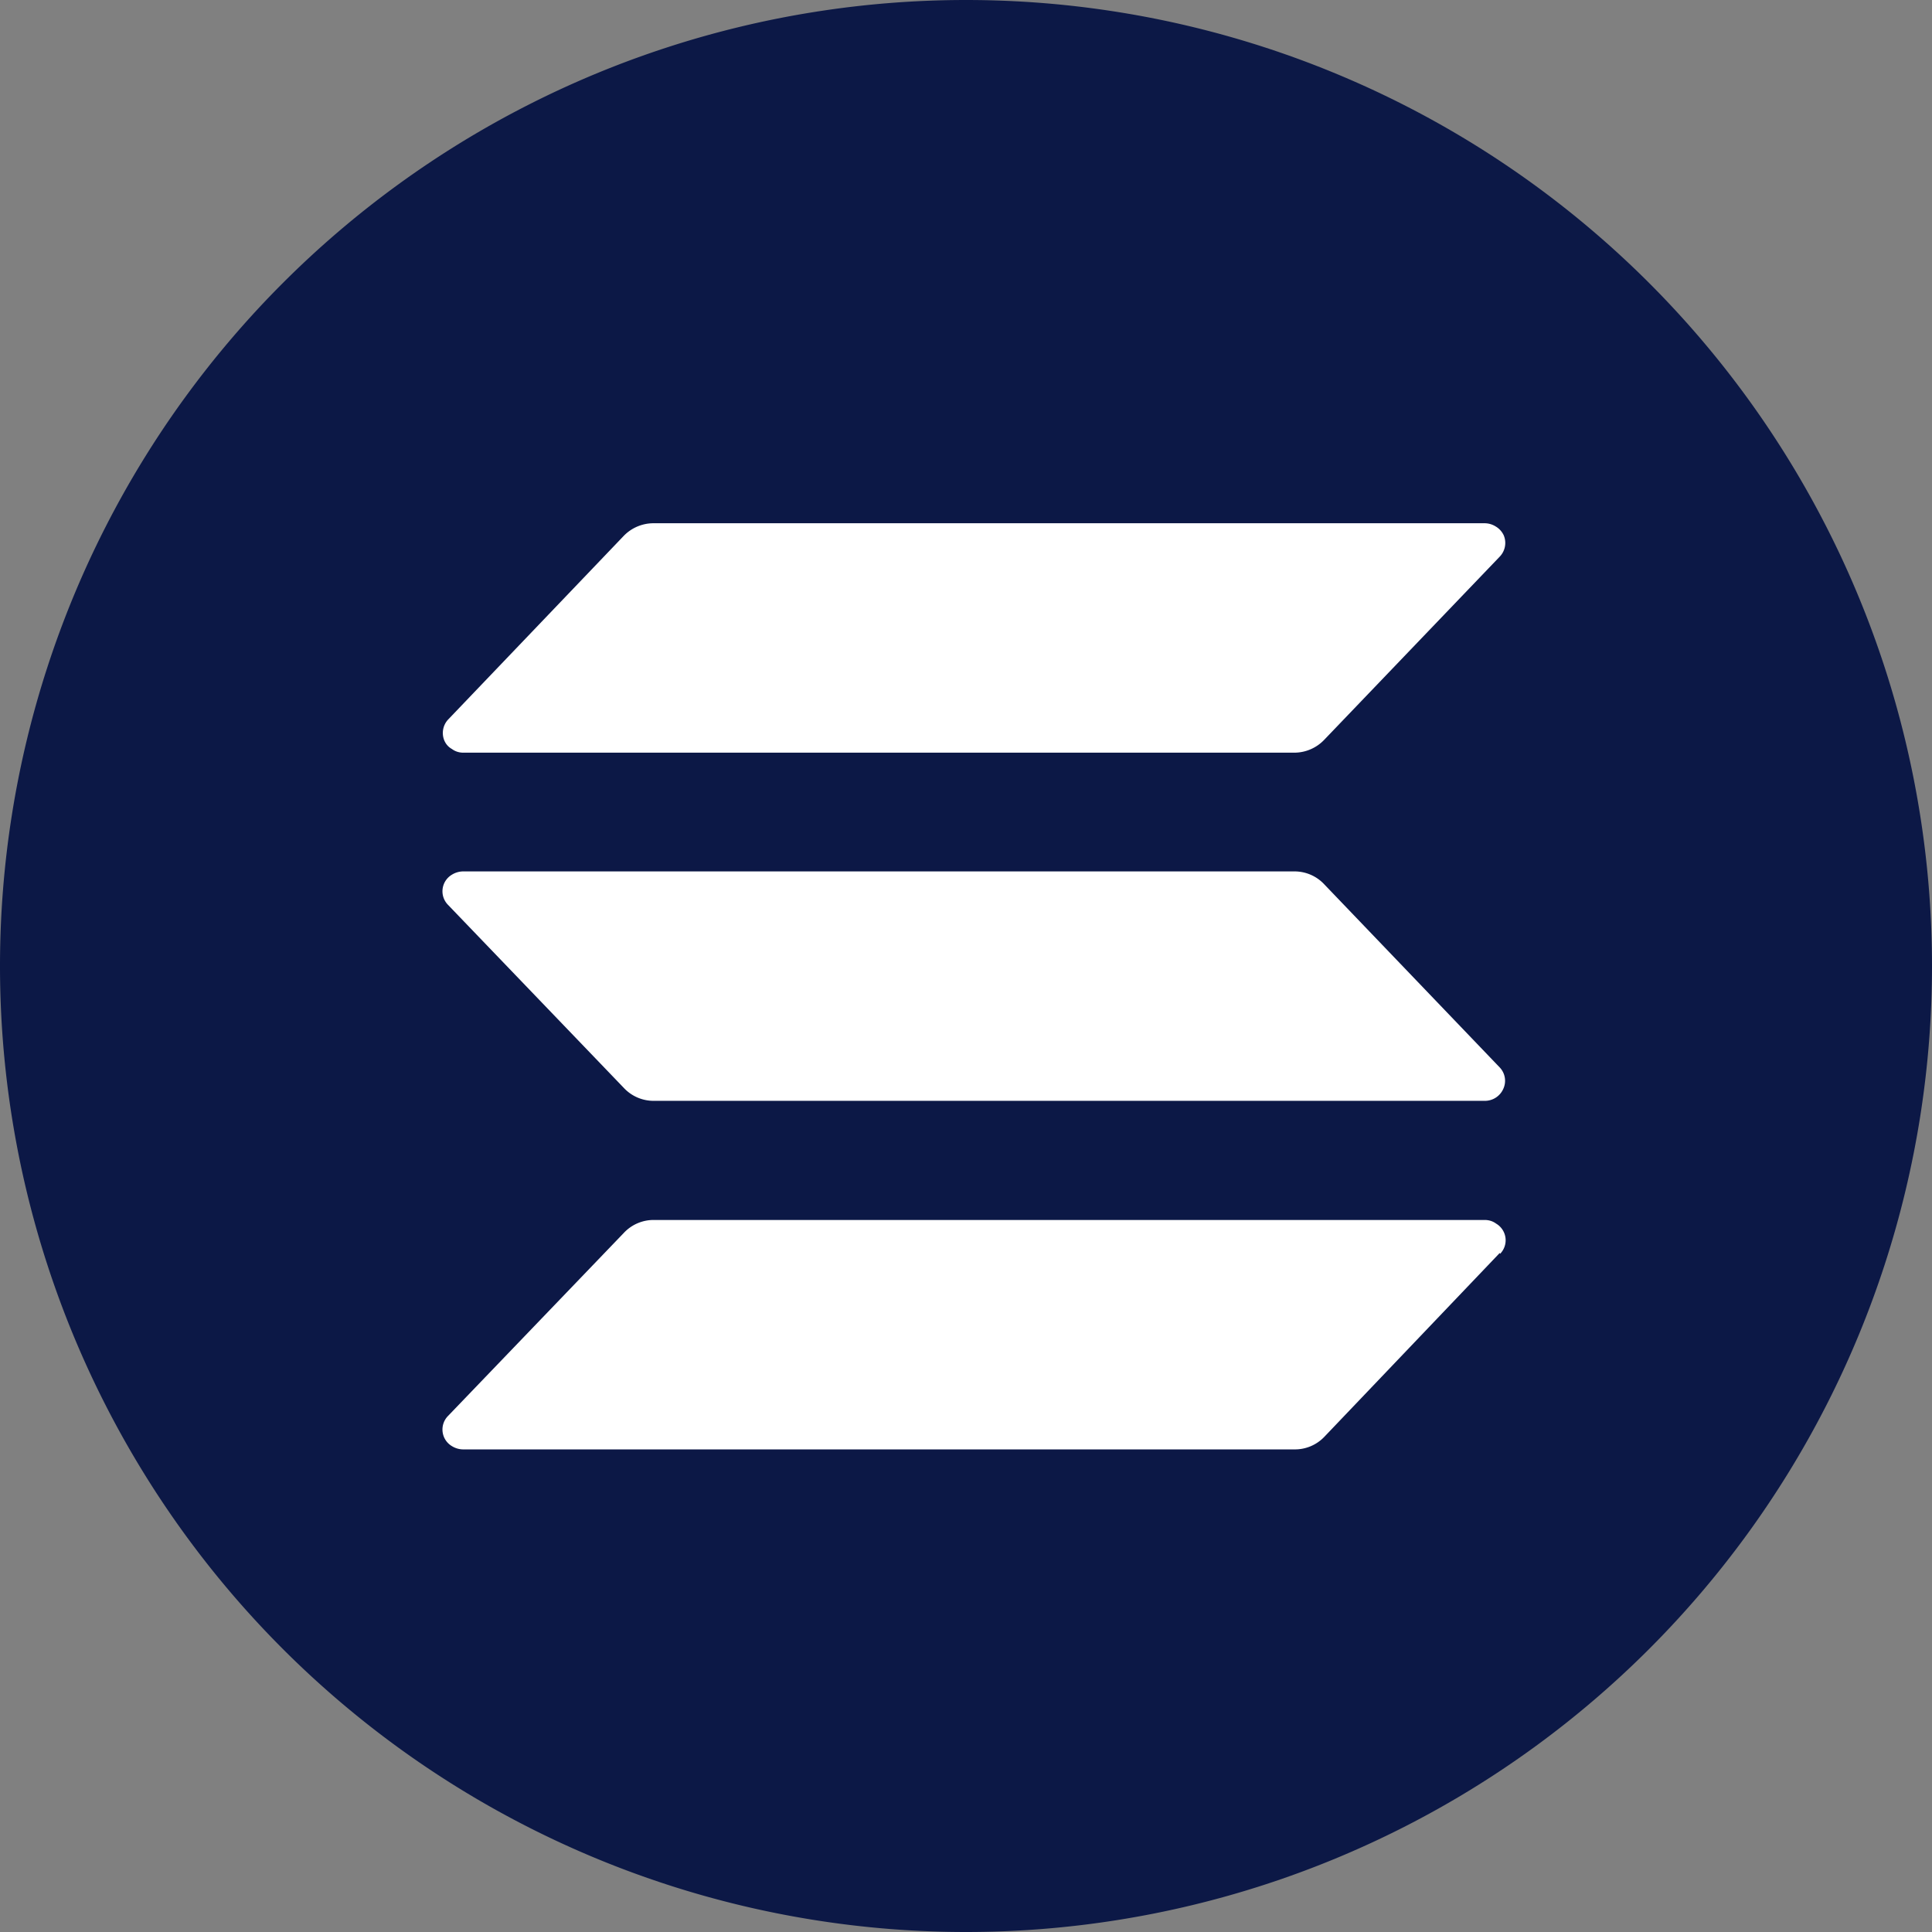
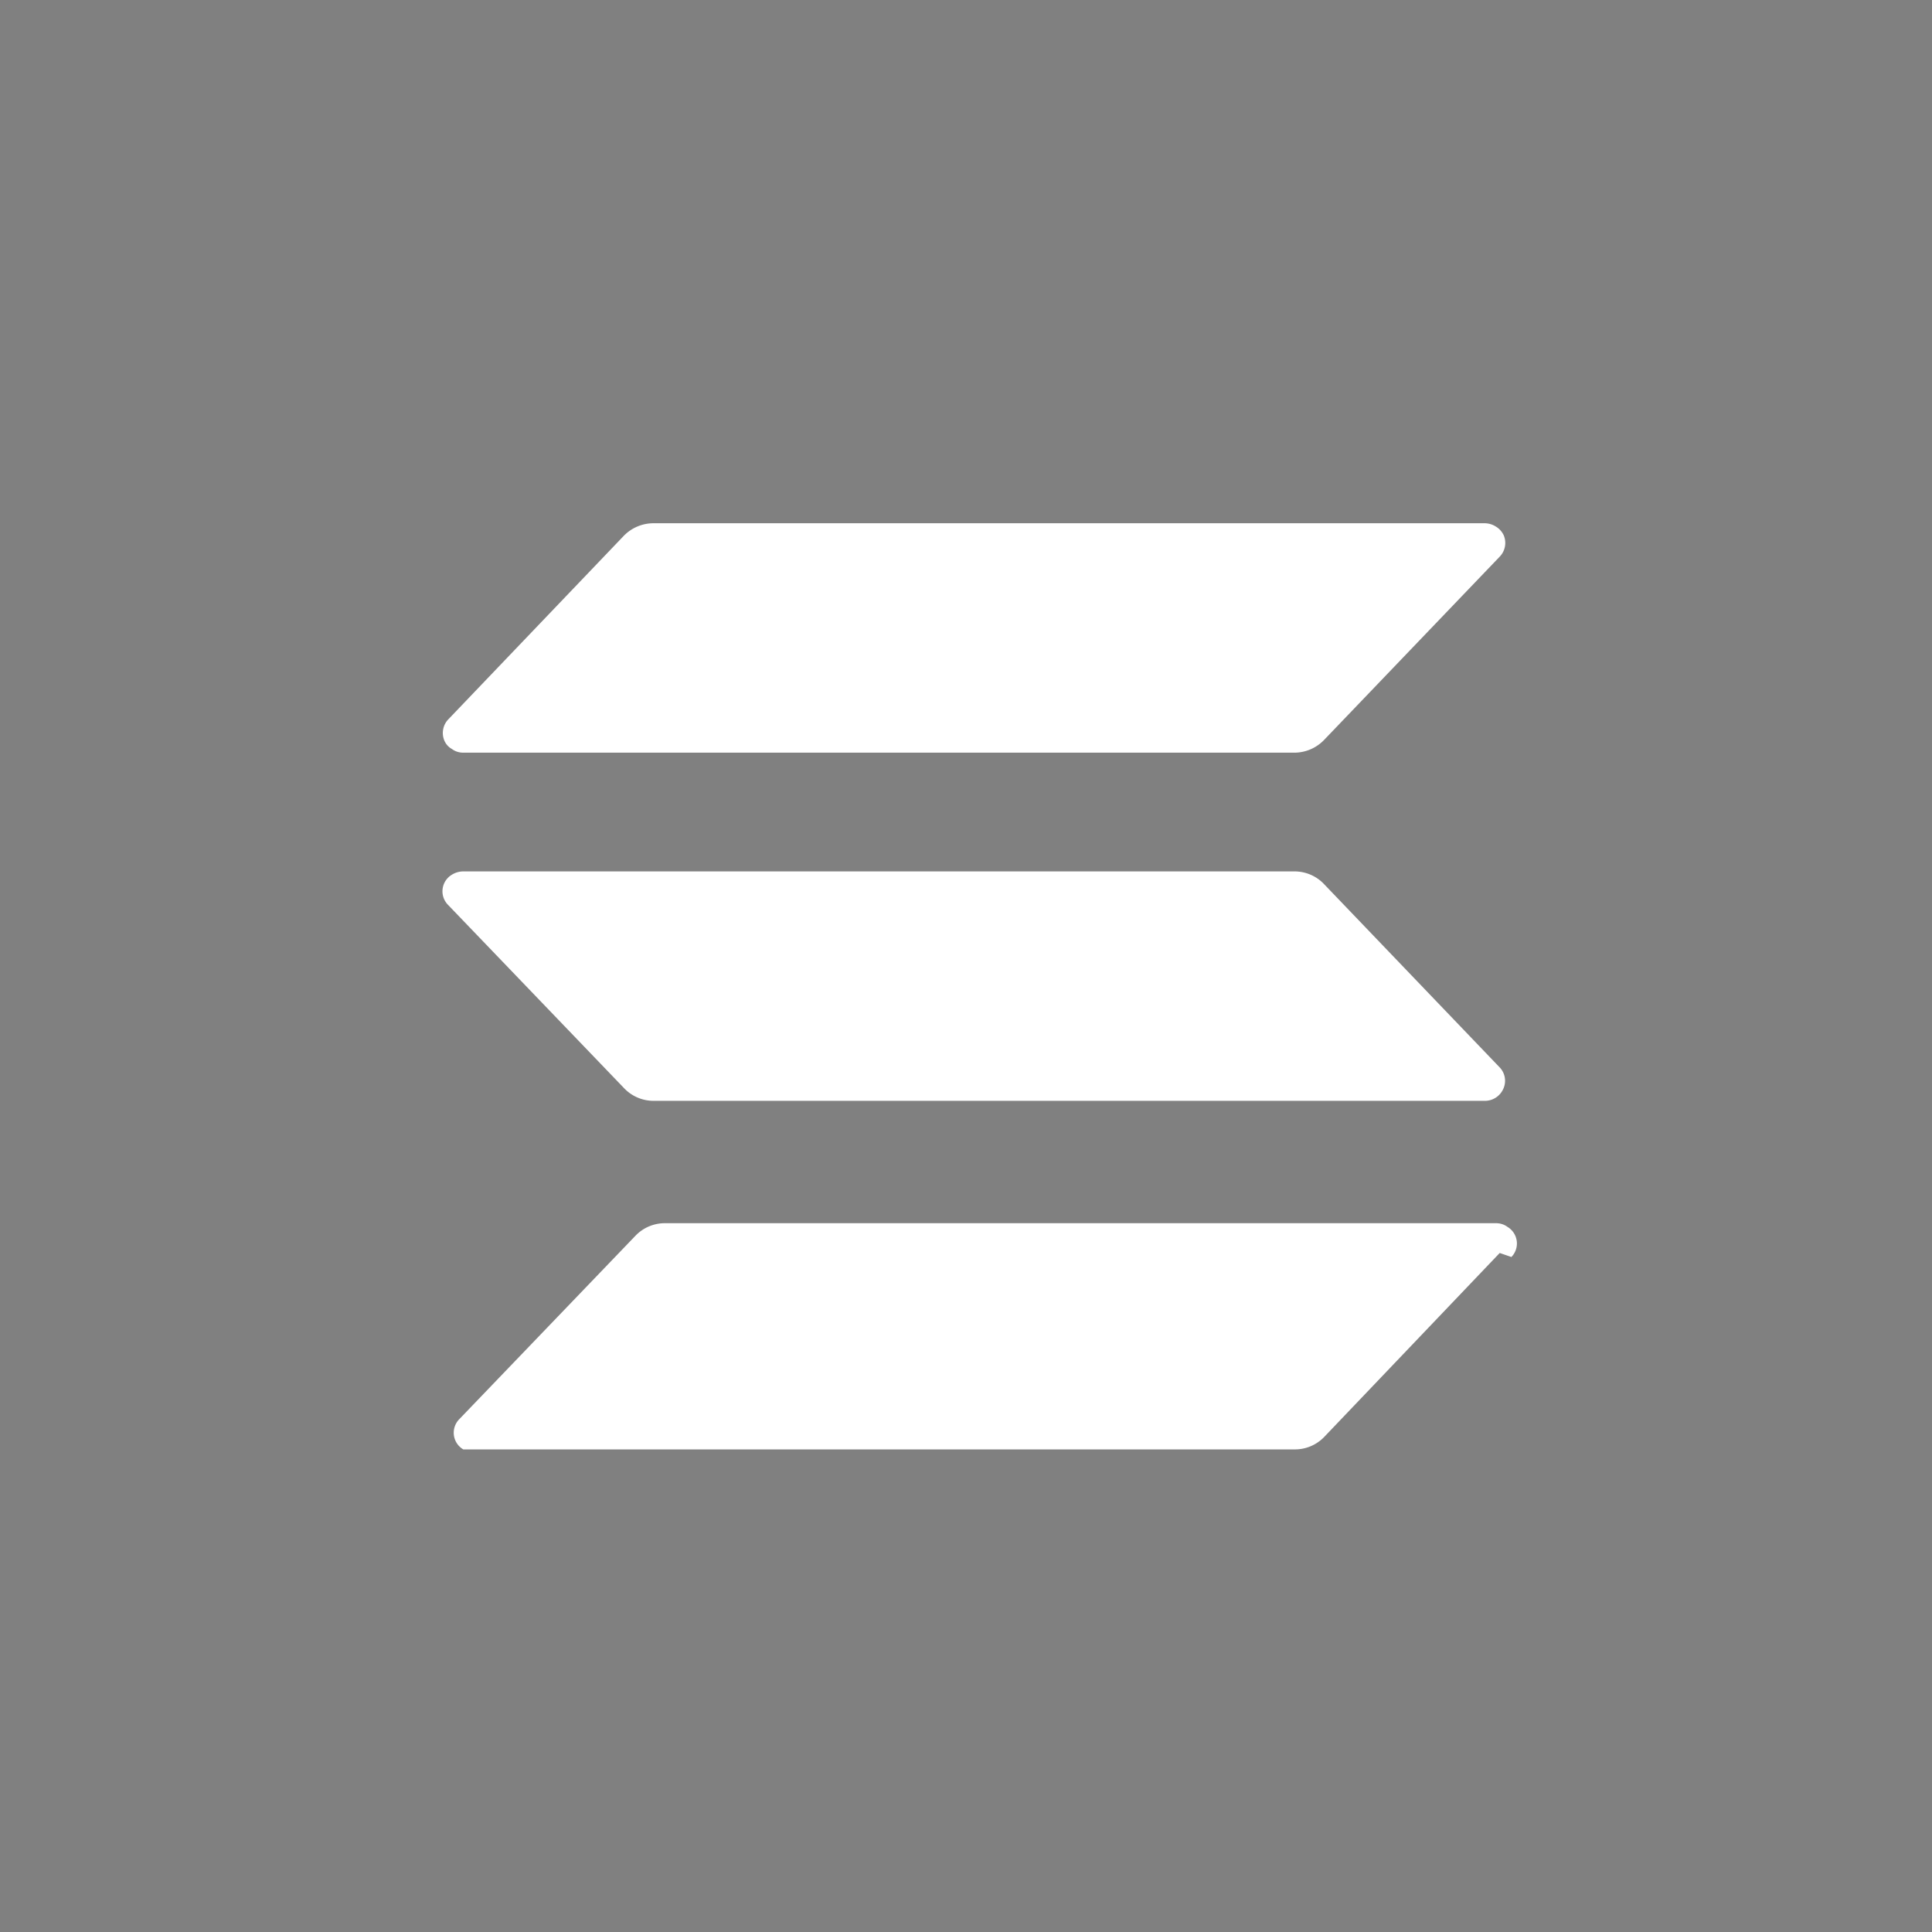
<svg xmlns="http://www.w3.org/2000/svg" width="48" height="48" fill="none" viewBox="0 0 48 48">
  <rect x="0" y="0" width="48" height="48" fill="#808080" stroke="none" />
-   <path fill="#0C1846" d="M24 48a24 24 0 1 0 0-48 24 24 0 0 0 0 48Z" />
-   <path fill="#fff" d="M37.26 31.13 32.9 35.7a1.01 1.01 0 0 1-.74.31H11.51c-.1 0-.2-.03-.28-.08a.48.48 0 0 1-.1-.75l4.37-4.55a1.01 1.01 0 0 1 .74-.32h20.65c.1 0 .2.03.28.09a.48.48 0 0 1 .1.75Zm-4.36-9.16a1.01 1.01 0 0 0-.74-.32H11.51c-.1 0-.2.03-.28.08a.48.48 0 0 0-.1.75l4.37 4.55a1.01 1.01 0 0 0 .74.32h20.65a.5.5 0 0 0 .46-.3.48.48 0 0 0-.09-.53l-4.36-4.55ZM11.5 18.7h20.66a1.03 1.03 0 0 0 .74-.32l4.36-4.55a.49.49 0 0 0 .1-.53.5.5 0 0 0-.2-.22.52.52 0 0 0-.27-.08H16.24a1.03 1.03 0 0 0-.74.31l-4.36 4.56a.49.49 0 0 0-.1.53c.04.09.1.16.19.21.08.06.18.09.28.09Z" />
+   <path fill="#fff" d="M37.26 31.13 32.9 35.7a1.01 1.01 0 0 1-.74.31H11.51a.48.48 0 0 1-.1-.75l4.37-4.55a1.01 1.01 0 0 1 .74-.32h20.65c.1 0 .2.03.28.09a.48.48 0 0 1 .1.75Zm-4.36-9.16a1.01 1.01 0 0 0-.74-.32H11.51c-.1 0-.2.03-.28.08a.48.48 0 0 0-.1.75l4.37 4.55a1.01 1.01 0 0 0 .74.32h20.65a.5.5 0 0 0 .46-.3.48.48 0 0 0-.09-.53l-4.36-4.55ZM11.5 18.7h20.66a1.03 1.03 0 0 0 .74-.32l4.36-4.55a.49.49 0 0 0 .1-.53.5.5 0 0 0-.2-.22.52.52 0 0 0-.27-.08H16.24a1.03 1.03 0 0 0-.74.31l-4.36 4.56a.49.49 0 0 0-.1.53c.04.09.1.16.19.21.08.06.18.09.28.09Z" />
</svg>